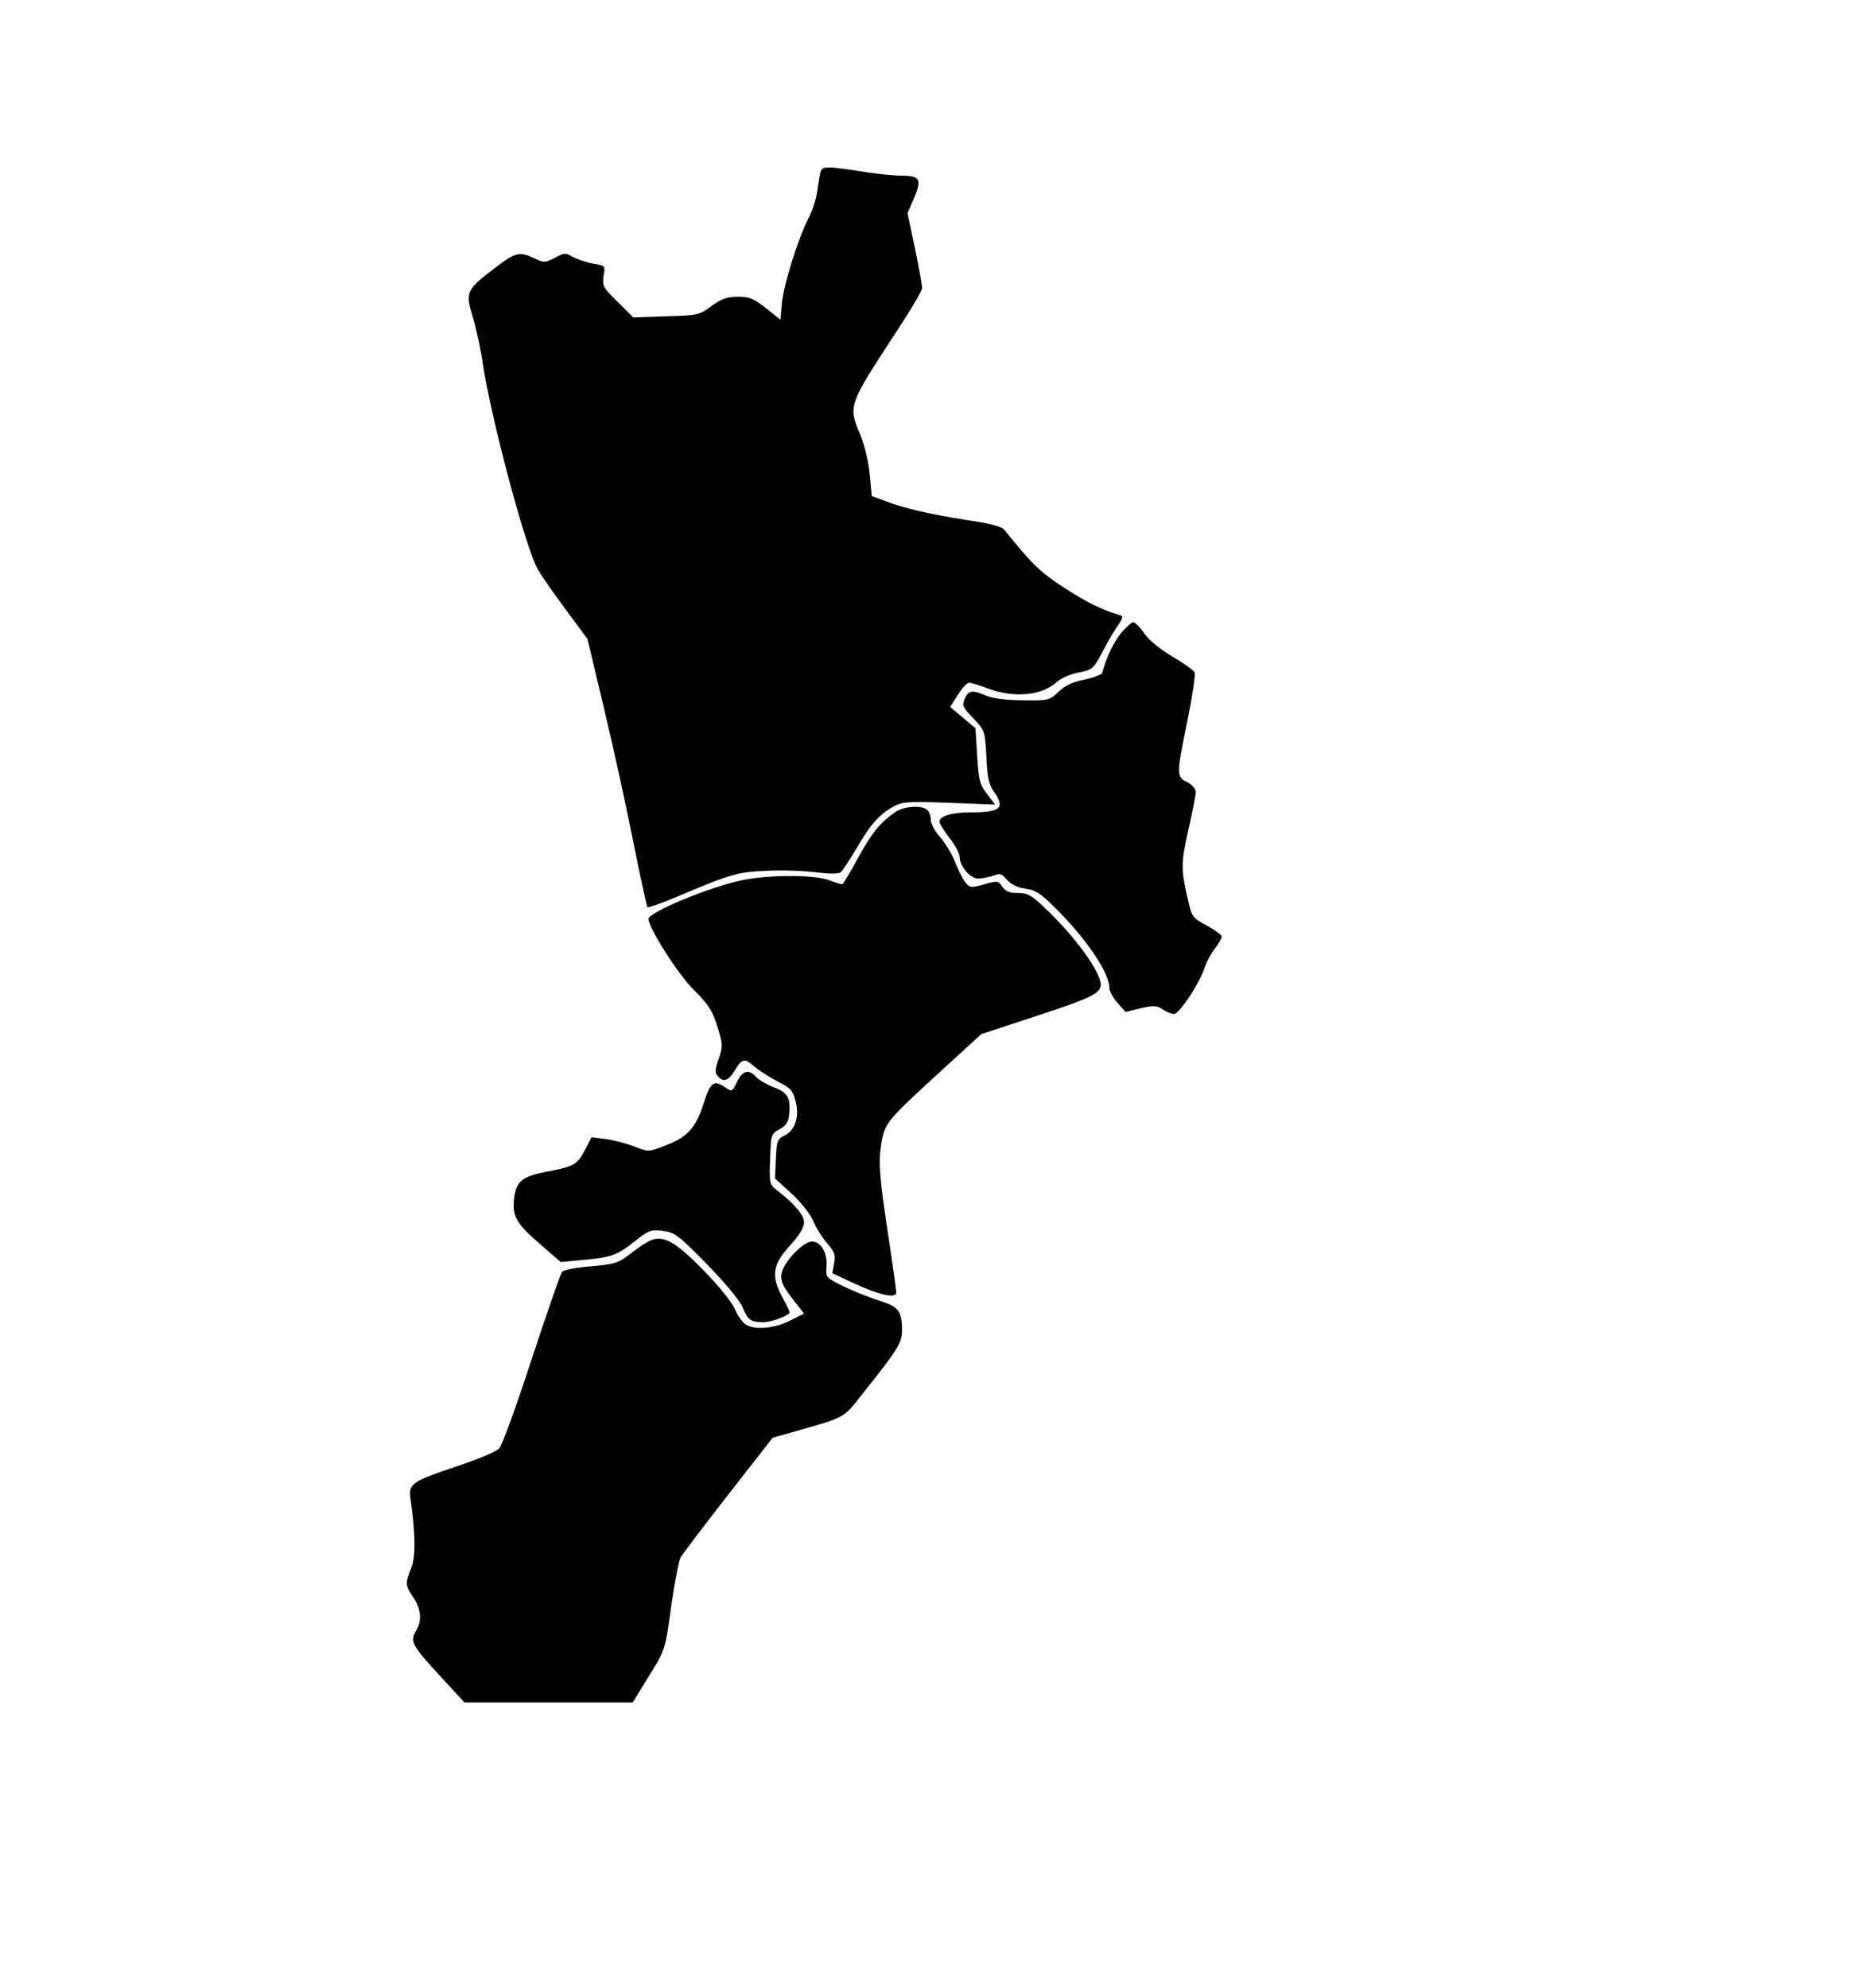
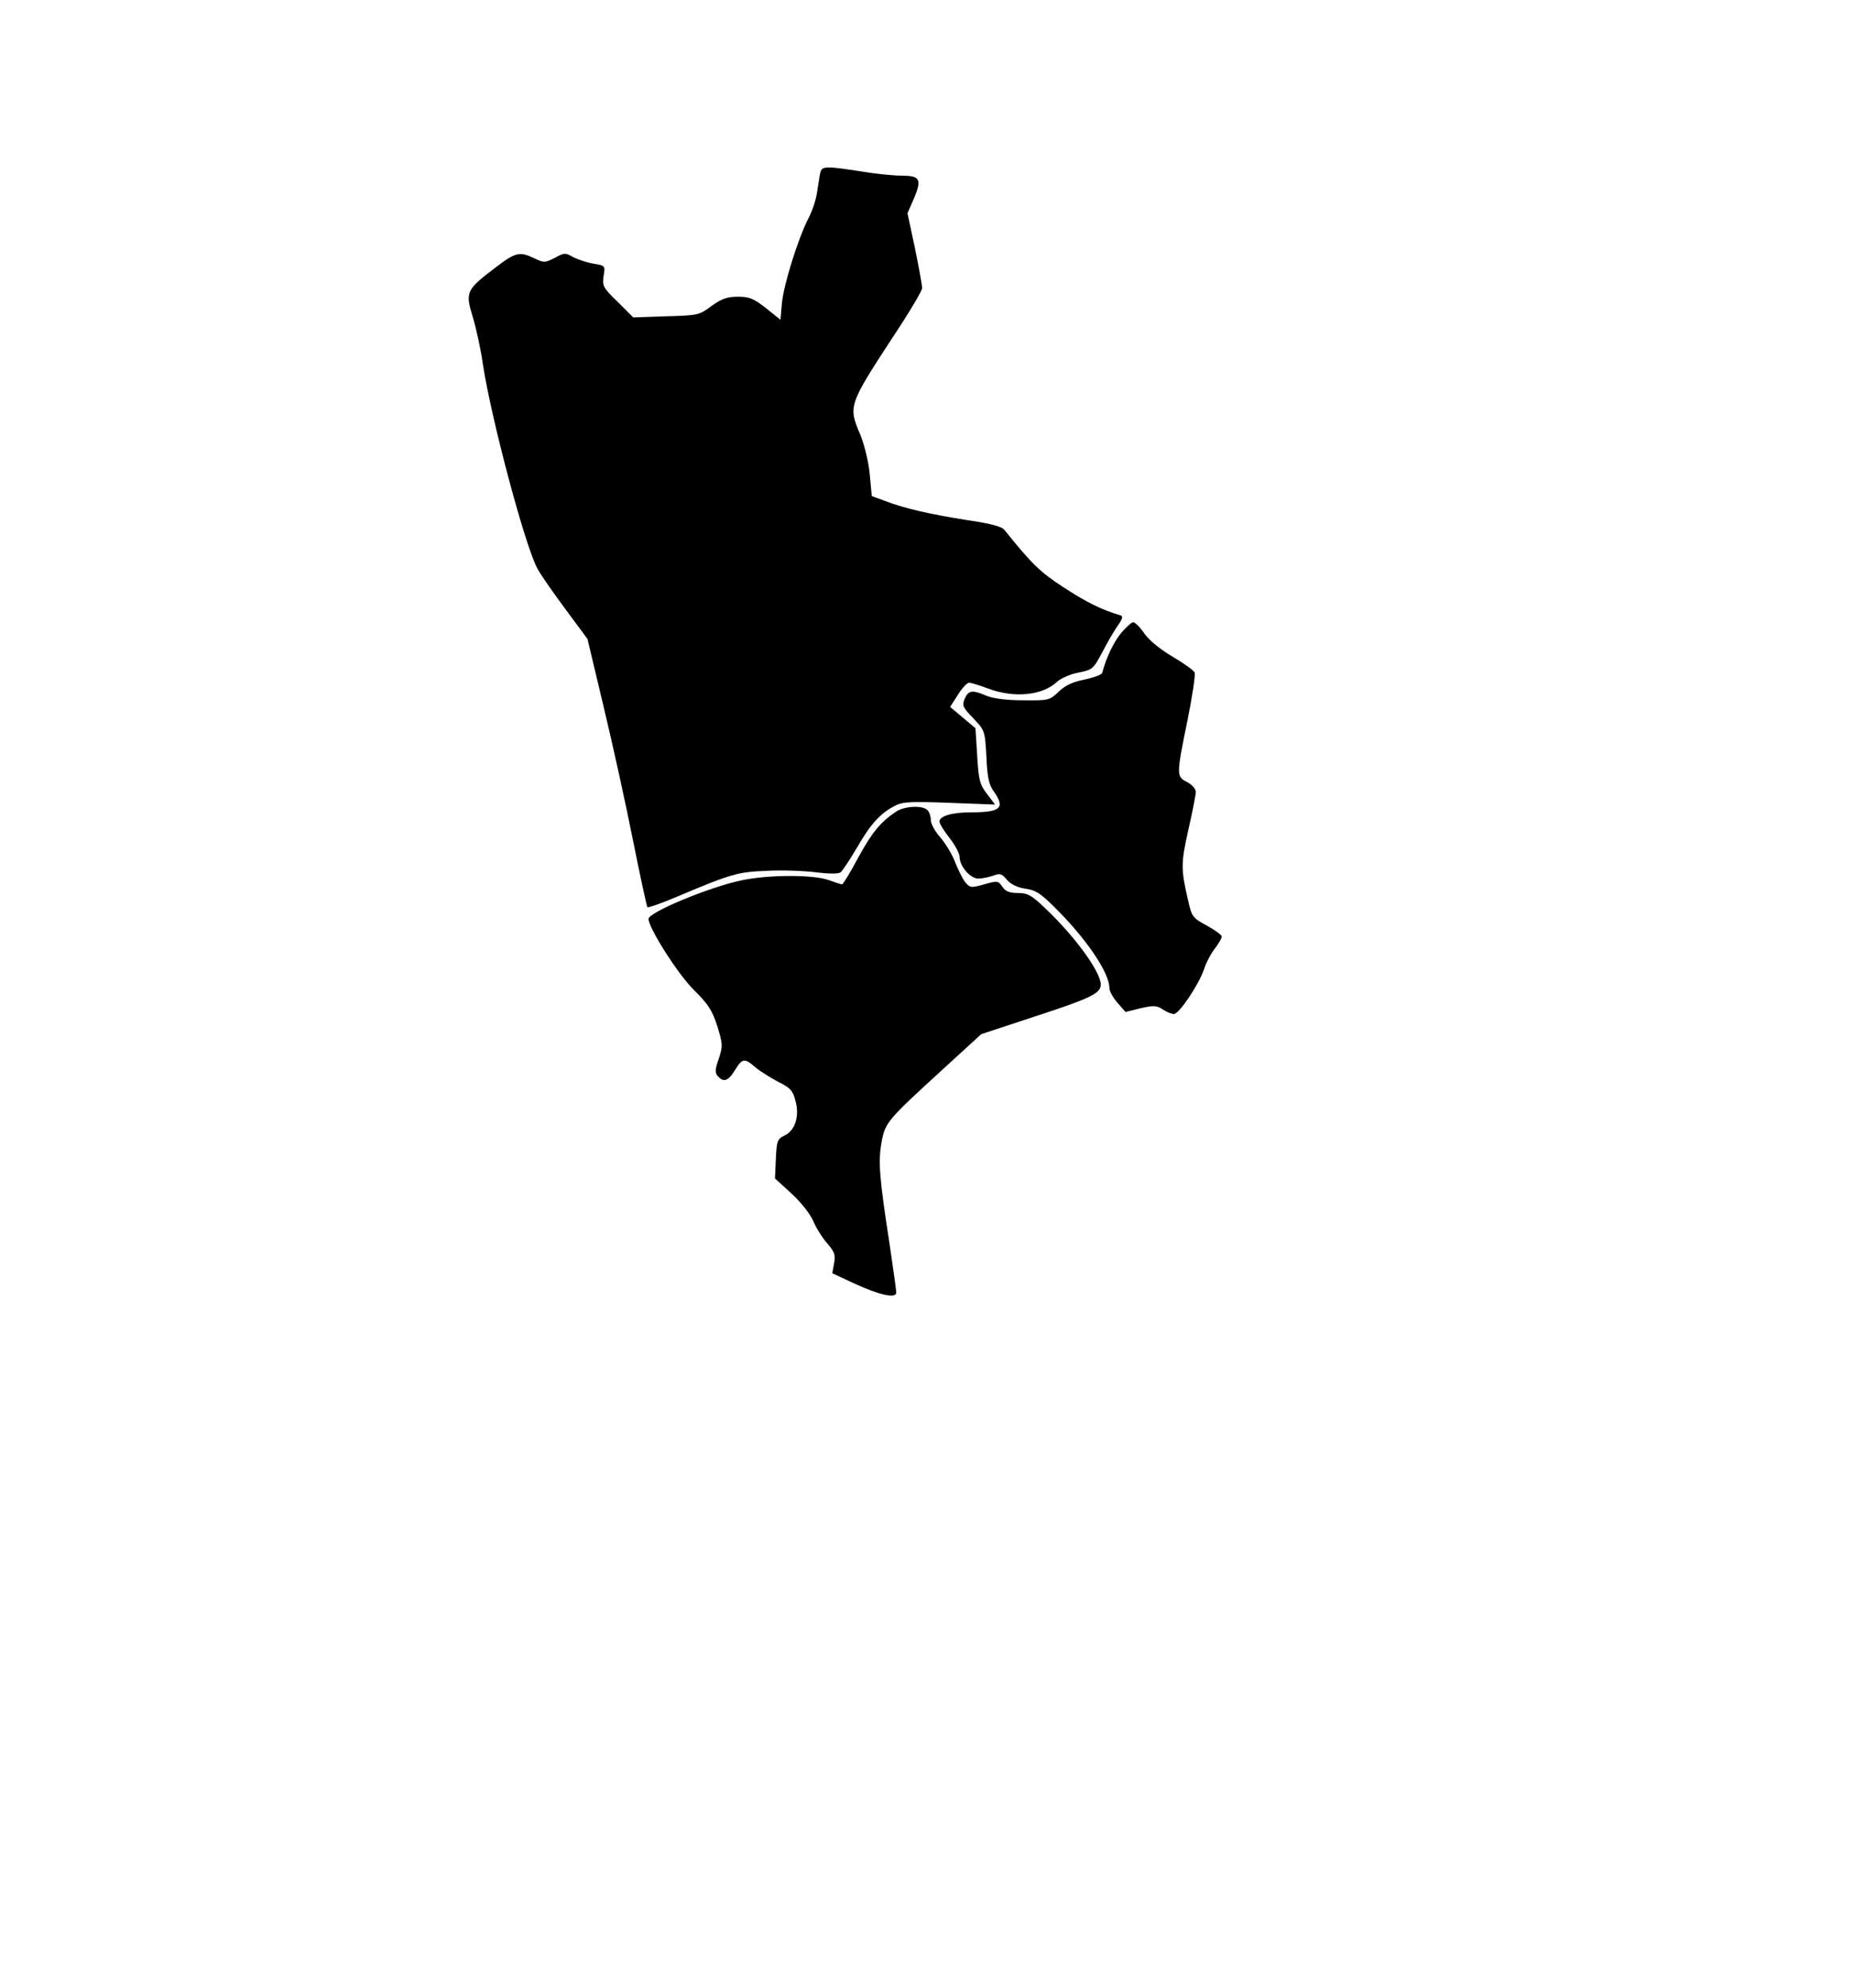
<svg xmlns="http://www.w3.org/2000/svg" version="1.0" width="482pt" height="517pt" viewBox="0 0 643 690" preserveAspectRatio="xMidYMid meet">
  <g transform="translate(0,690) scale(0.1,-0.1)" fill="#000000" stroke="none">
    <path d="M2846 6299 c-3 -13 -7 -43 -11 -67 -3 -23 -16 -64 -30 -90 -37 -73 -86 -231 -92 -295 l-5 -57 -50 40 c-43 34 -58 40 -98 40 -37 0 -56 -7 -91 -32 -43 -32 -47 -33 -158 -36 l-114 -4 -54 54 c-51 49 -54 56 -49 90 6 36 6 36 -37 43 -23 4 -54 15 -70 23 -25 15 -30 15 -62 -3 -34 -17 -37 -18 -71 -2 -52 25 -65 22 -137 -33 -100 -76 -104 -84 -77 -171 12 -40 28 -113 35 -164 29 -190 149 -641 191 -712 13 -23 57 -86 98 -141 l74 -100 56 -235 c31 -129 77 -338 102 -464 25 -125 48 -230 50 -232 3 -3 51 14 107 38 185 78 207 84 307 88 52 3 129 0 170 -5 48 -6 79 -6 87 0 7 6 32 44 57 86 47 82 82 120 132 145 26 14 57 15 189 10 l158 -6 -28 37 c-25 32 -29 48 -34 132 l-6 96 -44 37 -44 37 27 42 c14 23 32 42 39 42 6 0 36 -9 65 -20 90 -34 189 -25 240 23 13 12 46 27 74 32 50 10 52 12 85 74 18 35 43 77 54 92 15 22 17 30 7 33 -65 19 -119 46 -197 97 -83 54 -110 81 -206 200 -8 11 -50 22 -126 33 -128 20 -221 41 -288 67 l-46 17 -7 75 c-4 44 -18 100 -32 136 -43 101 -43 103 113 342 56 84 101 160 101 169 0 8 -11 70 -25 138 l-26 122 22 50 c28 66 22 80 -38 80 -26 0 -77 5 -113 10 -159 25 -168 25 -174 -1z" />
    <path d="M3891 4703 c-26 -32 -52 -85 -66 -139 -2 -6 -29 -16 -61 -23 -41 -8 -67 -20 -90 -42 -31 -30 -35 -31 -122 -30 -58 0 -104 6 -127 15 -51 22 -64 20 -77 -9 -10 -23 -8 -30 29 -68 40 -42 41 -43 46 -134 3 -72 9 -98 26 -121 40 -57 24 -72 -81 -72 -64 0 -108 -13 -108 -32 0 -7 16 -33 35 -57 19 -24 35 -54 35 -66 0 -32 37 -75 65 -75 13 0 36 5 51 10 24 9 30 8 48 -14 14 -16 36 -27 65 -31 39 -6 55 -18 119 -83 101 -104 172 -212 172 -262 0 -11 13 -34 28 -51 l28 -32 52 13 c45 10 56 10 77 -4 13 -9 31 -16 39 -16 18 0 85 100 104 154 7 23 24 55 38 73 13 17 24 36 24 42 0 5 -23 22 -52 38 -50 27 -52 31 -65 88 -25 108 -25 128 1 244 14 62 26 122 26 132 0 10 -13 25 -30 34 -38 19 -38 24 1 214 17 84 28 159 25 166 -2 7 -37 32 -76 55 -44 26 -82 57 -98 80 -15 22 -32 39 -39 40 -6 0 -25 -17 -42 -37z" />
    <path d="M3110 4083 c-54 -36 -84 -72 -132 -160 -27 -51 -53 -93 -56 -93 -4 0 -25 7 -47 15 -54 19 -207 19 -302 -1 -111 -23 -323 -111 -323 -134 0 -31 102 -192 157 -246 51 -51 64 -71 82 -127 19 -62 19 -69 5 -112 -13 -36 -14 -49 -4 -60 20 -24 37 -18 60 20 26 42 33 43 72 9 17 -14 53 -36 79 -50 41 -20 50 -30 59 -65 15 -53 -1 -104 -38 -121 -25 -12 -27 -19 -30 -81 l-3 -68 57 -52 c33 -30 65 -71 76 -96 10 -24 32 -59 49 -78 25 -29 29 -40 23 -69 l-6 -34 73 -34 c90 -42 149 -55 149 -33 0 8 -11 86 -24 174 -35 226 -39 281 -27 348 13 69 19 76 216 256 l130 119 182 60 c196 64 233 81 233 112 0 44 -89 167 -194 266 -47 45 -60 52 -94 52 -30 0 -43 6 -54 22 -14 21 -17 21 -63 8 -46 -13 -49 -12 -66 8 -9 12 -25 44 -35 70 -10 26 -33 64 -51 85 -18 20 -33 47 -33 60 0 13 -5 28 -12 35 -17 17 -78 14 -108 -5z" />
-     <path d="M2557 3144 c-16 -34 -18 -34 -39 -20 -41 29 -53 21 -77 -56 -28 -85 -56 -116 -136 -146 -55 -21 -56 -21 -104 -2 -27 10 -72 22 -99 26 l-50 6 -20 -39 c-28 -55 -39 -62 -128 -79 -93 -17 -114 -34 -121 -96 -7 -60 9 -87 93 -159 l69 -60 75 7 c102 9 120 16 181 64 49 39 57 42 98 37 42 -5 53 -13 153 -115 62 -63 115 -127 124 -149 19 -46 29 -53 72 -53 29 0 92 24 92 35 0 2 -11 25 -25 51 -40 75 -35 113 25 179 33 36 50 64 50 81 0 26 -33 65 -93 111 -27 21 -28 24 -25 109 3 86 4 88 33 104 22 12 31 25 33 50 6 58 -4 77 -52 95 -25 10 -53 26 -62 36 -26 29 -48 23 -67 -17z" />
-     <path d="M2244 2587 c-12 -6 -40 -26 -63 -44 -37 -28 -52 -32 -131 -39 -51 -4 -94 -12 -100 -19 -6 -7 -53 -144 -106 -304 -52 -161 -103 -300 -113 -310 -10 -10 -74 -37 -143 -60 -161 -54 -172 -61 -164 -115 17 -121 18 -202 2 -240 -21 -50 -20 -62 4 -96 30 -43 35 -83 14 -119 -23 -39 -18 -50 84 -161 l83 -90 292 0 292 0 51 83 c64 103 61 95 84 260 11 75 25 147 31 160 7 12 82 111 166 219 l154 197 57 16 c205 59 184 47 260 143 118 148 132 171 132 213 0 67 -12 83 -76 103 -33 10 -88 32 -124 49 -65 32 -65 32 -62 70 4 48 -20 87 -51 87 -24 0 -75 -47 -96 -87 -19 -36 -13 -59 29 -112 l40 -51 -50 -25 c-52 -26 -117 -33 -151 -14 -11 6 -29 30 -39 54 -11 25 -55 80 -107 133 -106 109 -148 130 -199 99z" />
  </g>
</svg>